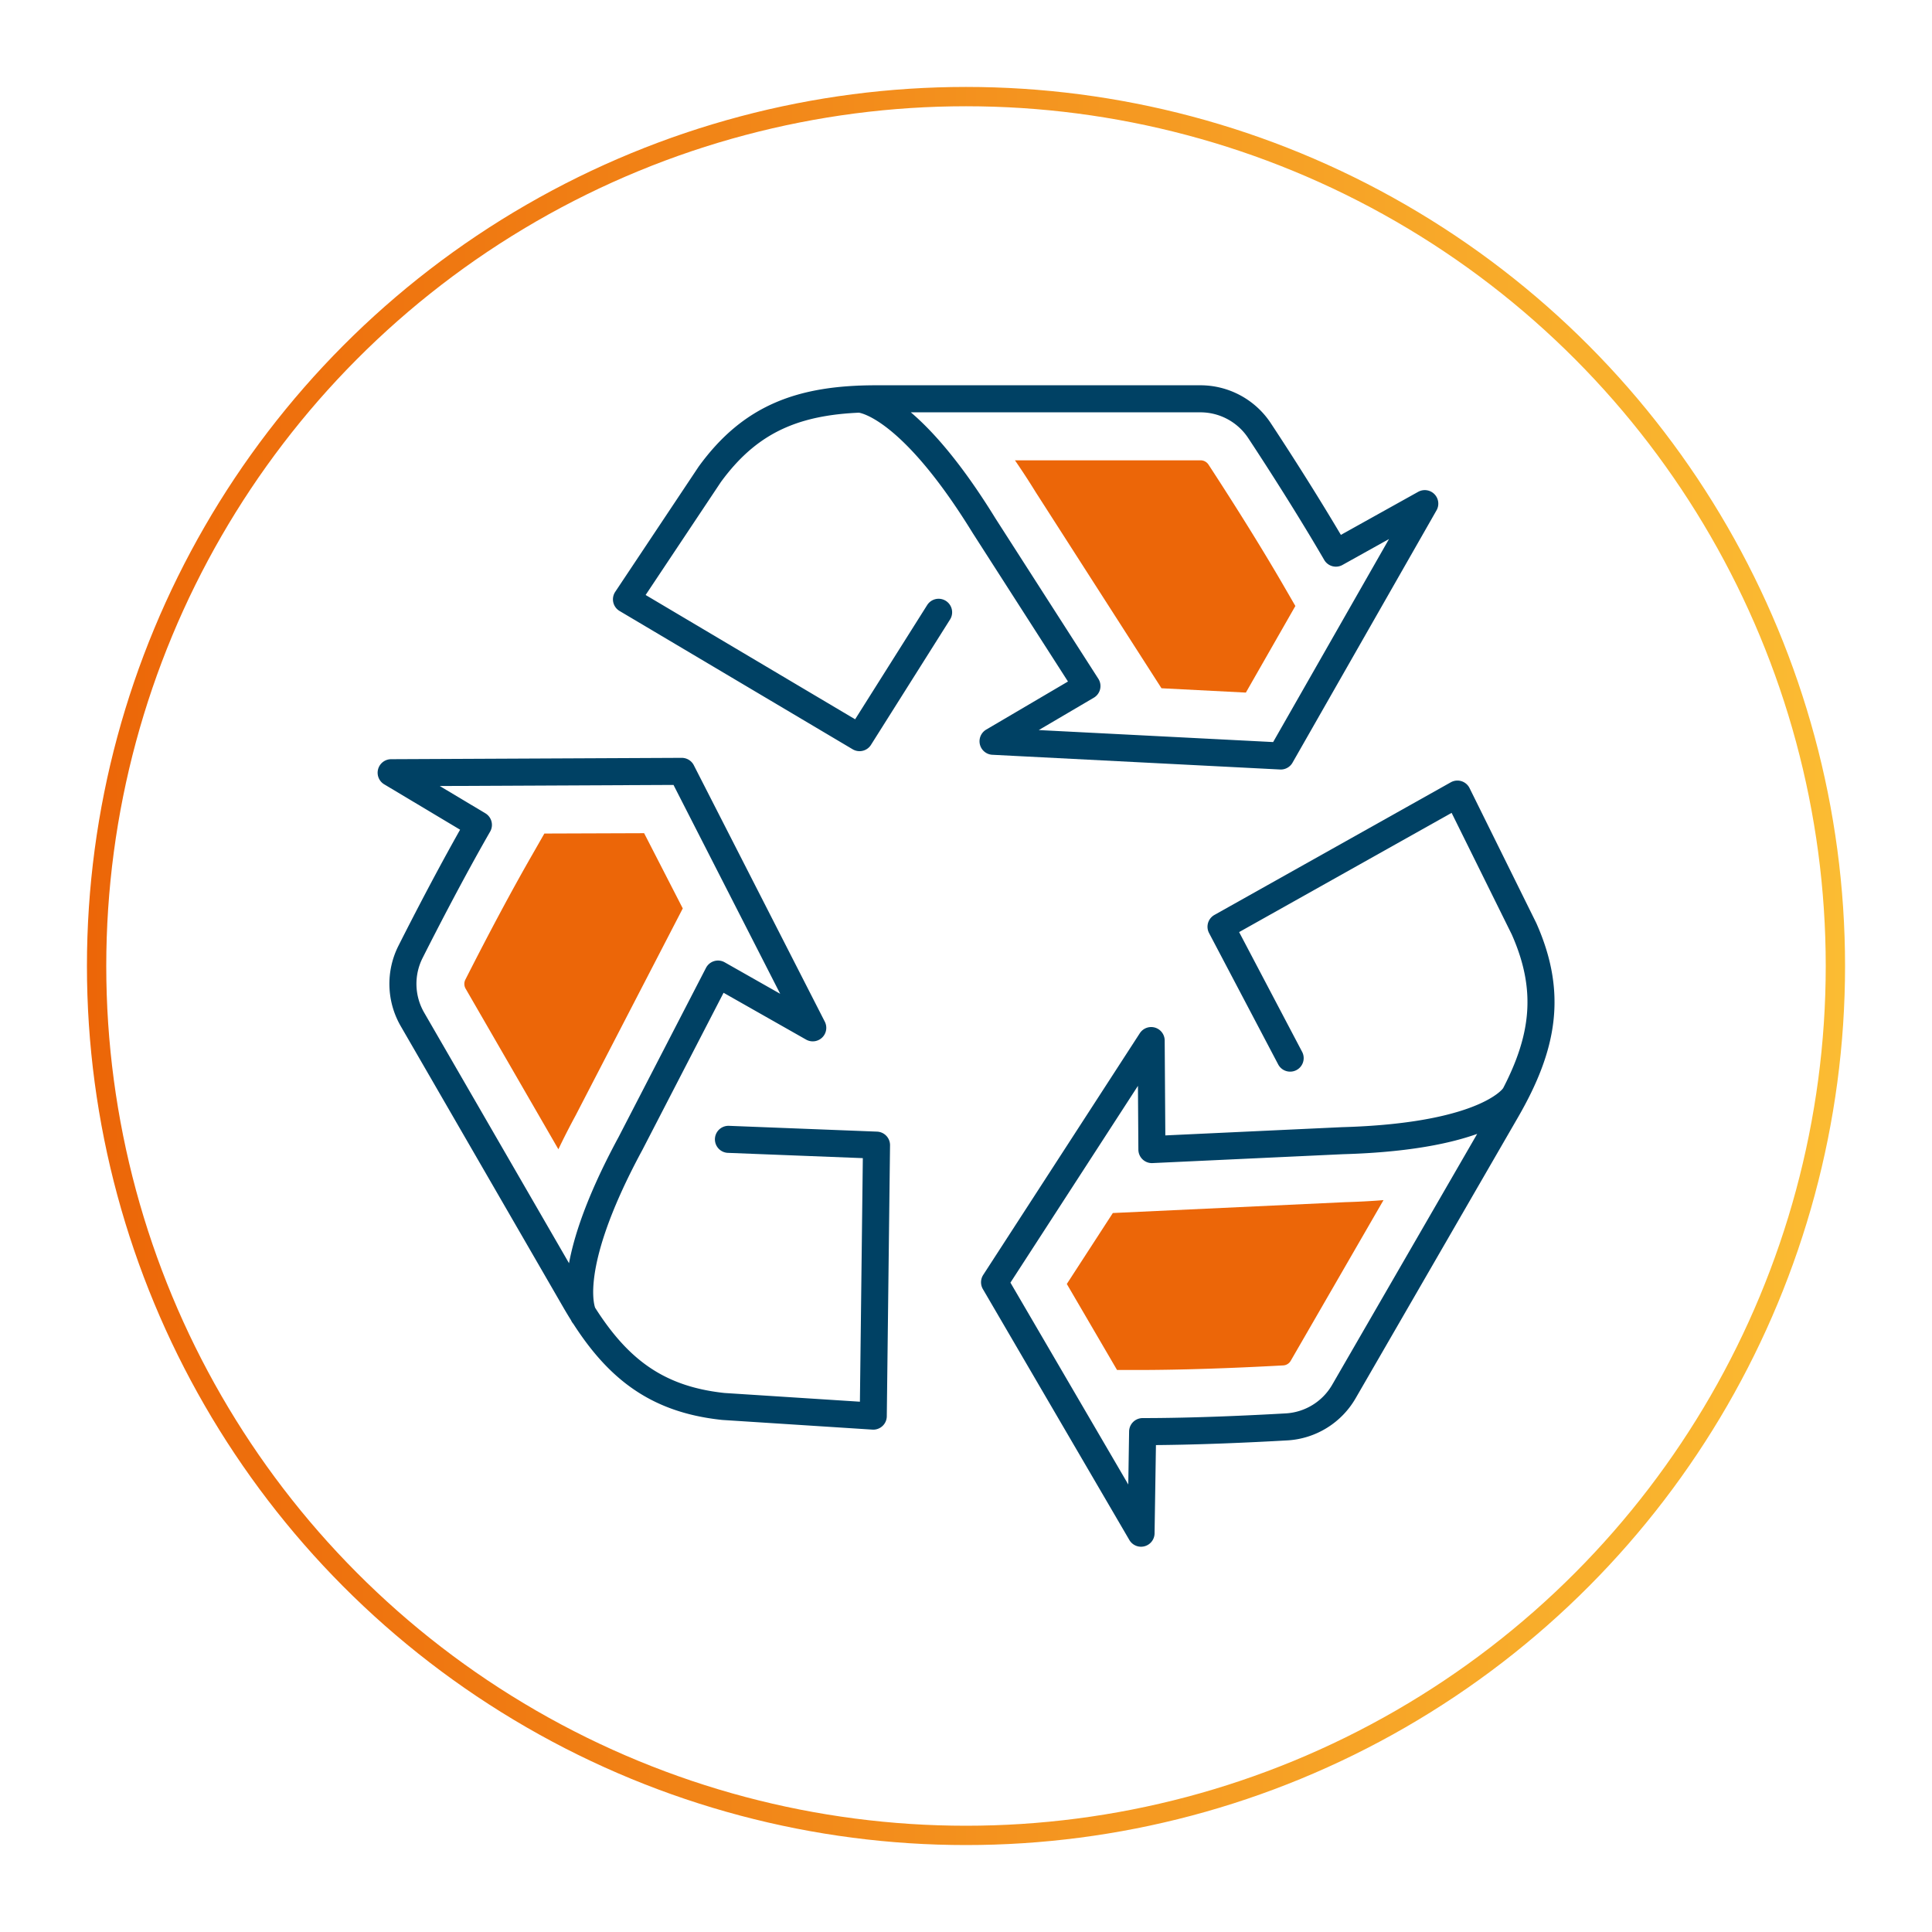
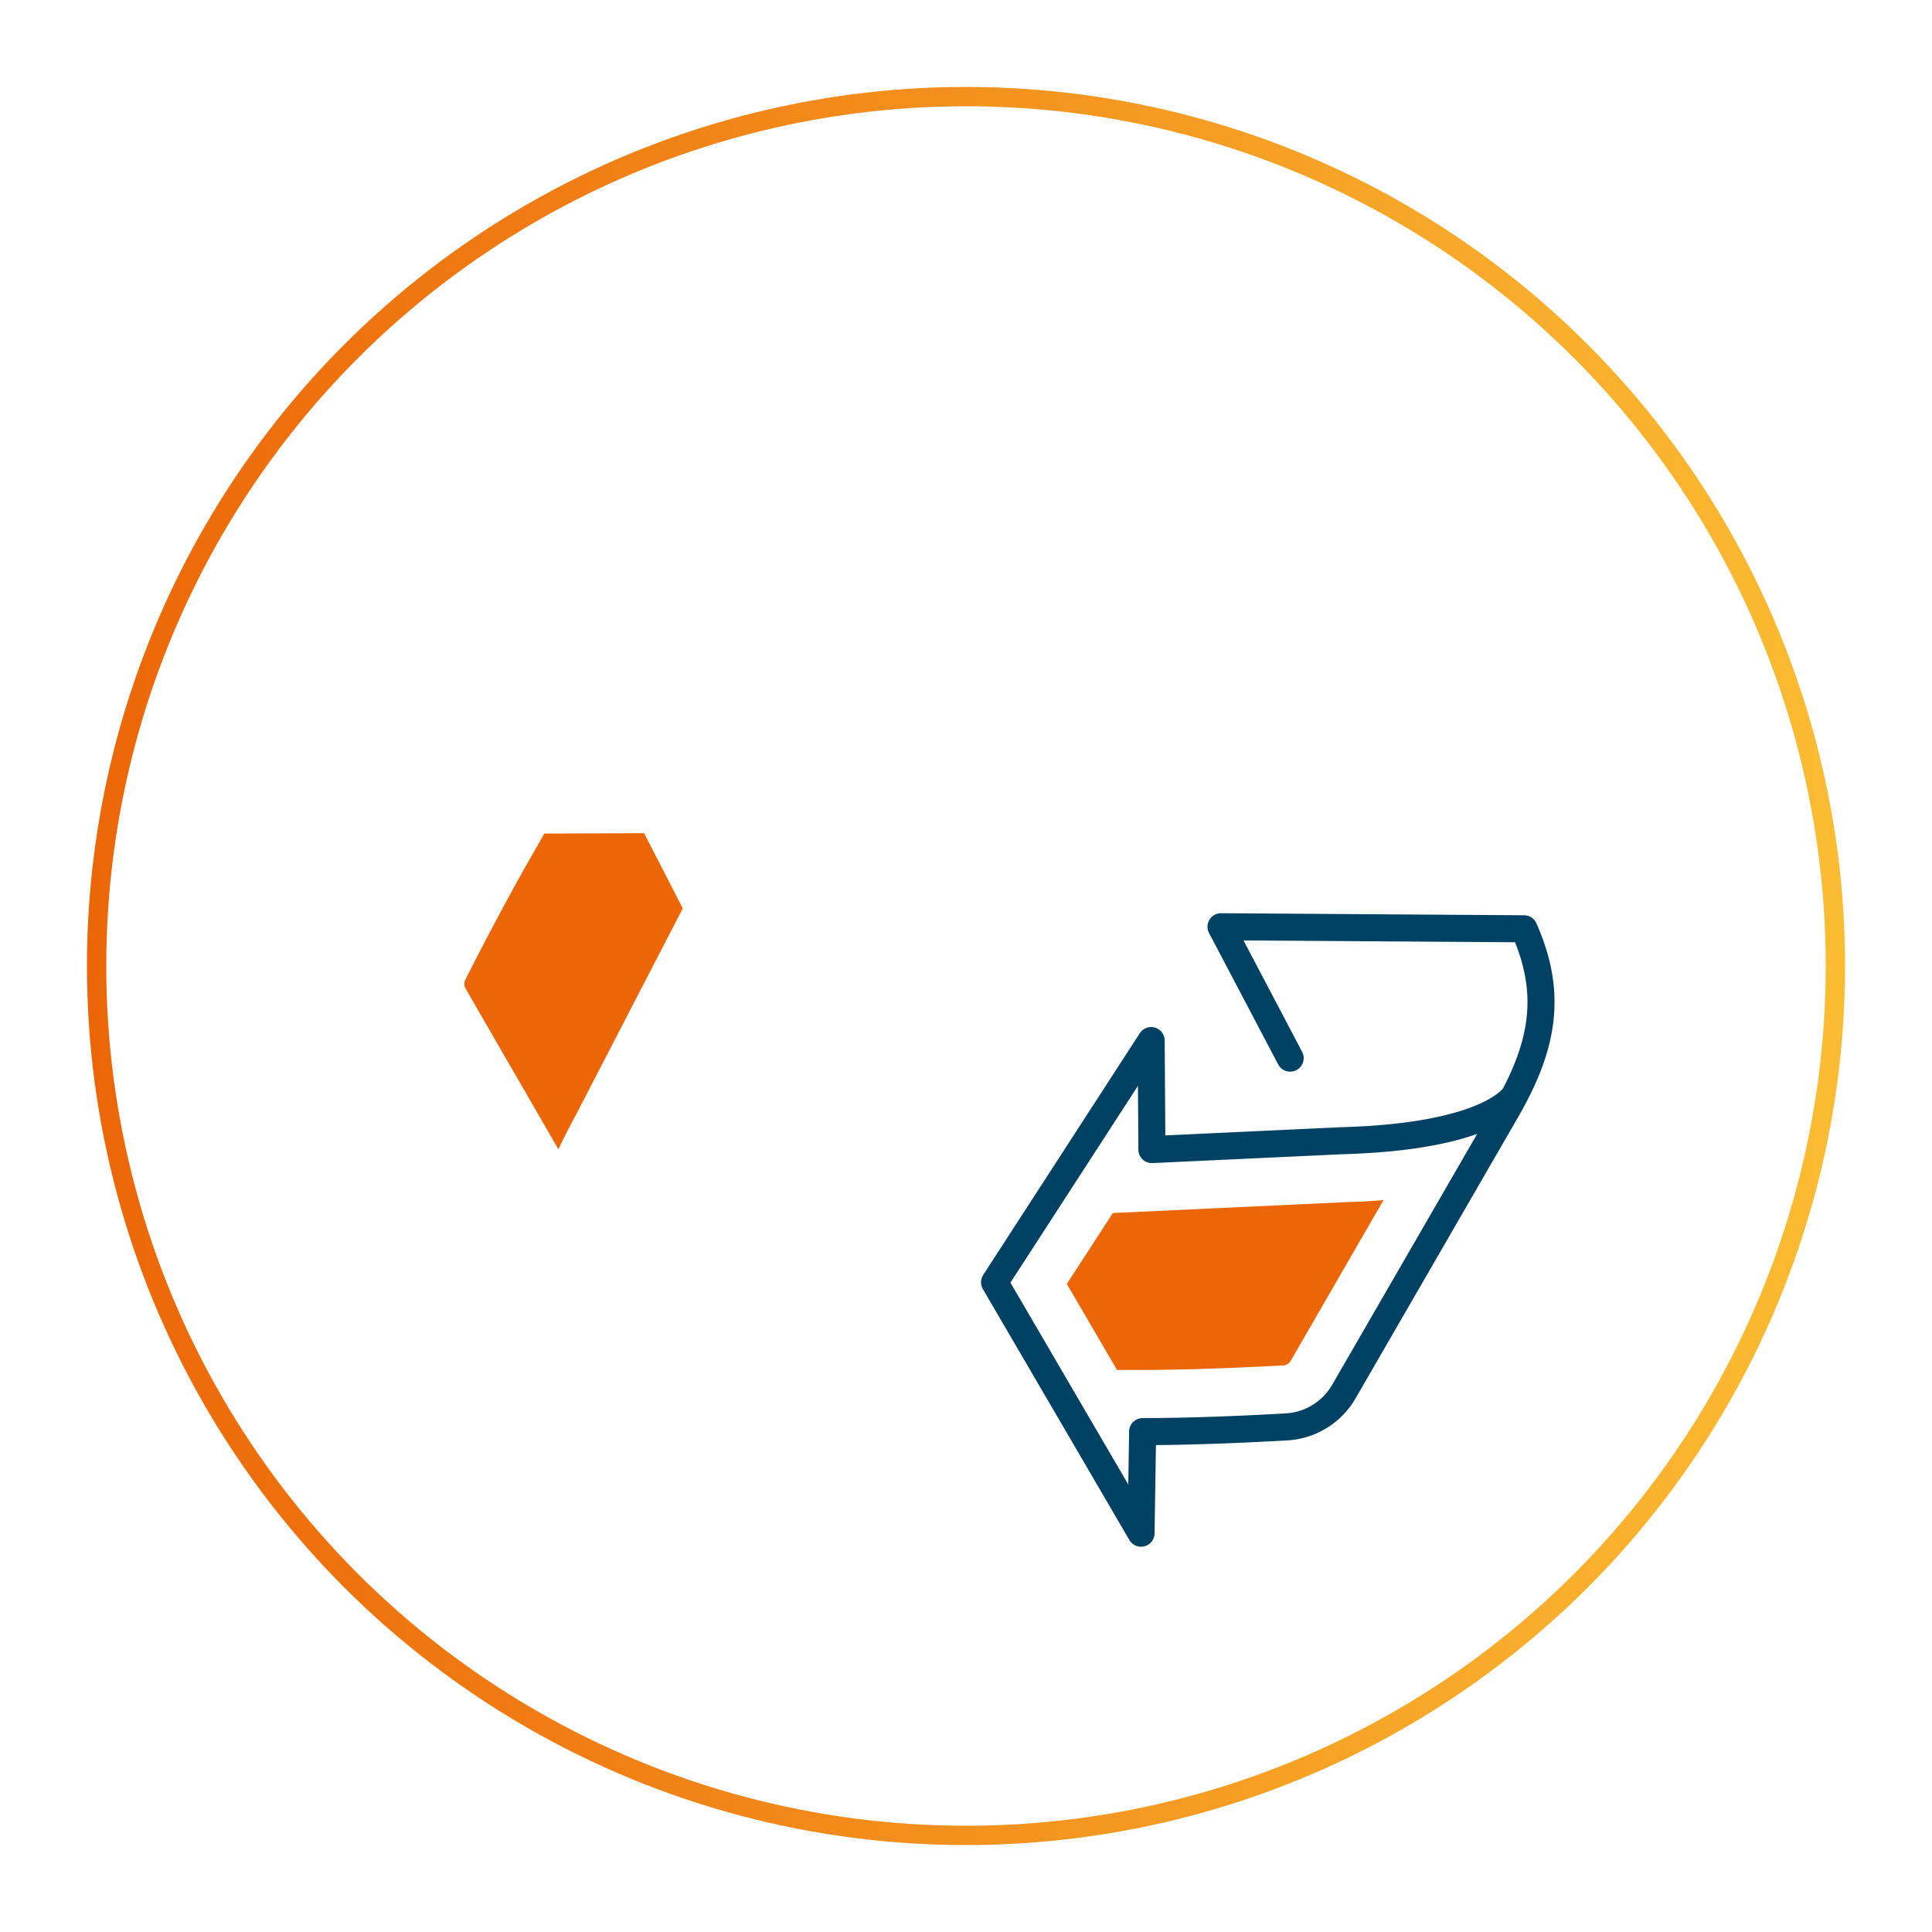
<svg xmlns="http://www.w3.org/2000/svg" id="Слой_1" data-name="Слой 1" viewBox="0 0 500 500">
  <defs>
    <style>.cls-1,.cls-3,.cls-4{fill:none;}.cls-1{stroke:#004164;stroke-linecap:round;stroke-linejoin:round;stroke-width:7px;}.cls-2{fill:#ec6608;}.cls-3{stroke-miterlimit:10;stroke-width:5px;stroke:url(#Безымянный_градиент_2);}</style>
    <linearGradient id="Безымянный_градиент_2" x1="22.5" y1="250" x2="477.5" y2="250" gradientUnits="userSpaceOnUse">
      <stop offset="0" stop-color="#ec6608" />
      <stop offset="1" stop-color="#fbbc33" />
    </linearGradient>
  </defs>
  <g id="_08" data-name="08">
-     <path class="cls-1" d="M222.33,103.29s12.18,0,32.32,32.72l26.65,41.54L257,191.84l74.46,3.81,37.27-65.31-23,12.81C339,131.58,331.17,119.34,326,111.51a18.33,18.33,0,0,0-15.38-8.3H226.74c-19.51,0-32.31,4.79-43.05,19.54l-21.56,32.36,60.32,35.79,20.46-32.44" />
-     <path class="cls-1" d="M151,340.29s-6.12-10.55,12.17-44.36l22.65-43.84L210.34,266l-33.9-66.37-75.21.35,22.58,13.5c-6.66,11.6-13.34,24.49-17.56,32.85a18.38,18.38,0,0,0,.49,17.48l42,72.66c9.76,16.91,20.31,25.59,38.45,27.52l38.81,2.5.84-70.13-38.32-1.5" />
-     <path class="cls-1" d="M391.9,283.58s-6.08,10.55-44.49,11.63l-49.3,2.3-.19-28.21-40.53,62.55,37.91,64.94.41-26.29c13.37,0,27.88-.69,37.23-1.22a18.36,18.36,0,0,0,14.88-9.19l42-72.67c9.76-16.89,12-30.38,4.6-47.05l-17.24-34.86L316,239.84l17.89,34" />
+     <path class="cls-1" d="M391.9,283.58s-6.08,10.55-44.49,11.63l-49.3,2.3-.19-28.21-40.53,62.55,37.91,64.94.41-26.29c13.37,0,27.88-.69,37.23-1.22a18.36,18.36,0,0,0,14.88-9.19l42-72.67c9.76-16.89,12-30.38,4.6-47.05L316,239.84l17.89,34" />
    <path class="cls-2" d="M276.09,332.29,288,313.93l60.17-2.81c3.39-.1,6.7-.27,9.88-.53l-24,41.56a2.39,2.39,0,0,1-2,1.22c-14,.76-26.25,1.15-36.37,1.18h-6.59Z" />
    <path class="cls-2" d="M166.7,215.63l10,19.47L149,288.62c-1.62,3-3.12,5.93-4.49,8.81l-24-41.55a2.46,2.46,0,0,1-.08-2.34c6.35-12.51,12.13-23.3,17.17-32.08l3.28-5.74Z" />
-     <path class="cls-2" d="M322.43,179.24l-21.84-1.12-32.52-50.7c-1.78-2.89-3.59-5.66-5.4-8.29h48a2.46,2.46,0,0,1,2.07,1.08c7.67,11.76,14.11,22.16,19.2,30.92l3.3,5.7Z" />
    <circle class="cls-3" cx="250" cy="250" r="225" />
    <rect class="cls-4" width="500" height="500" />
  </g>
</svg>